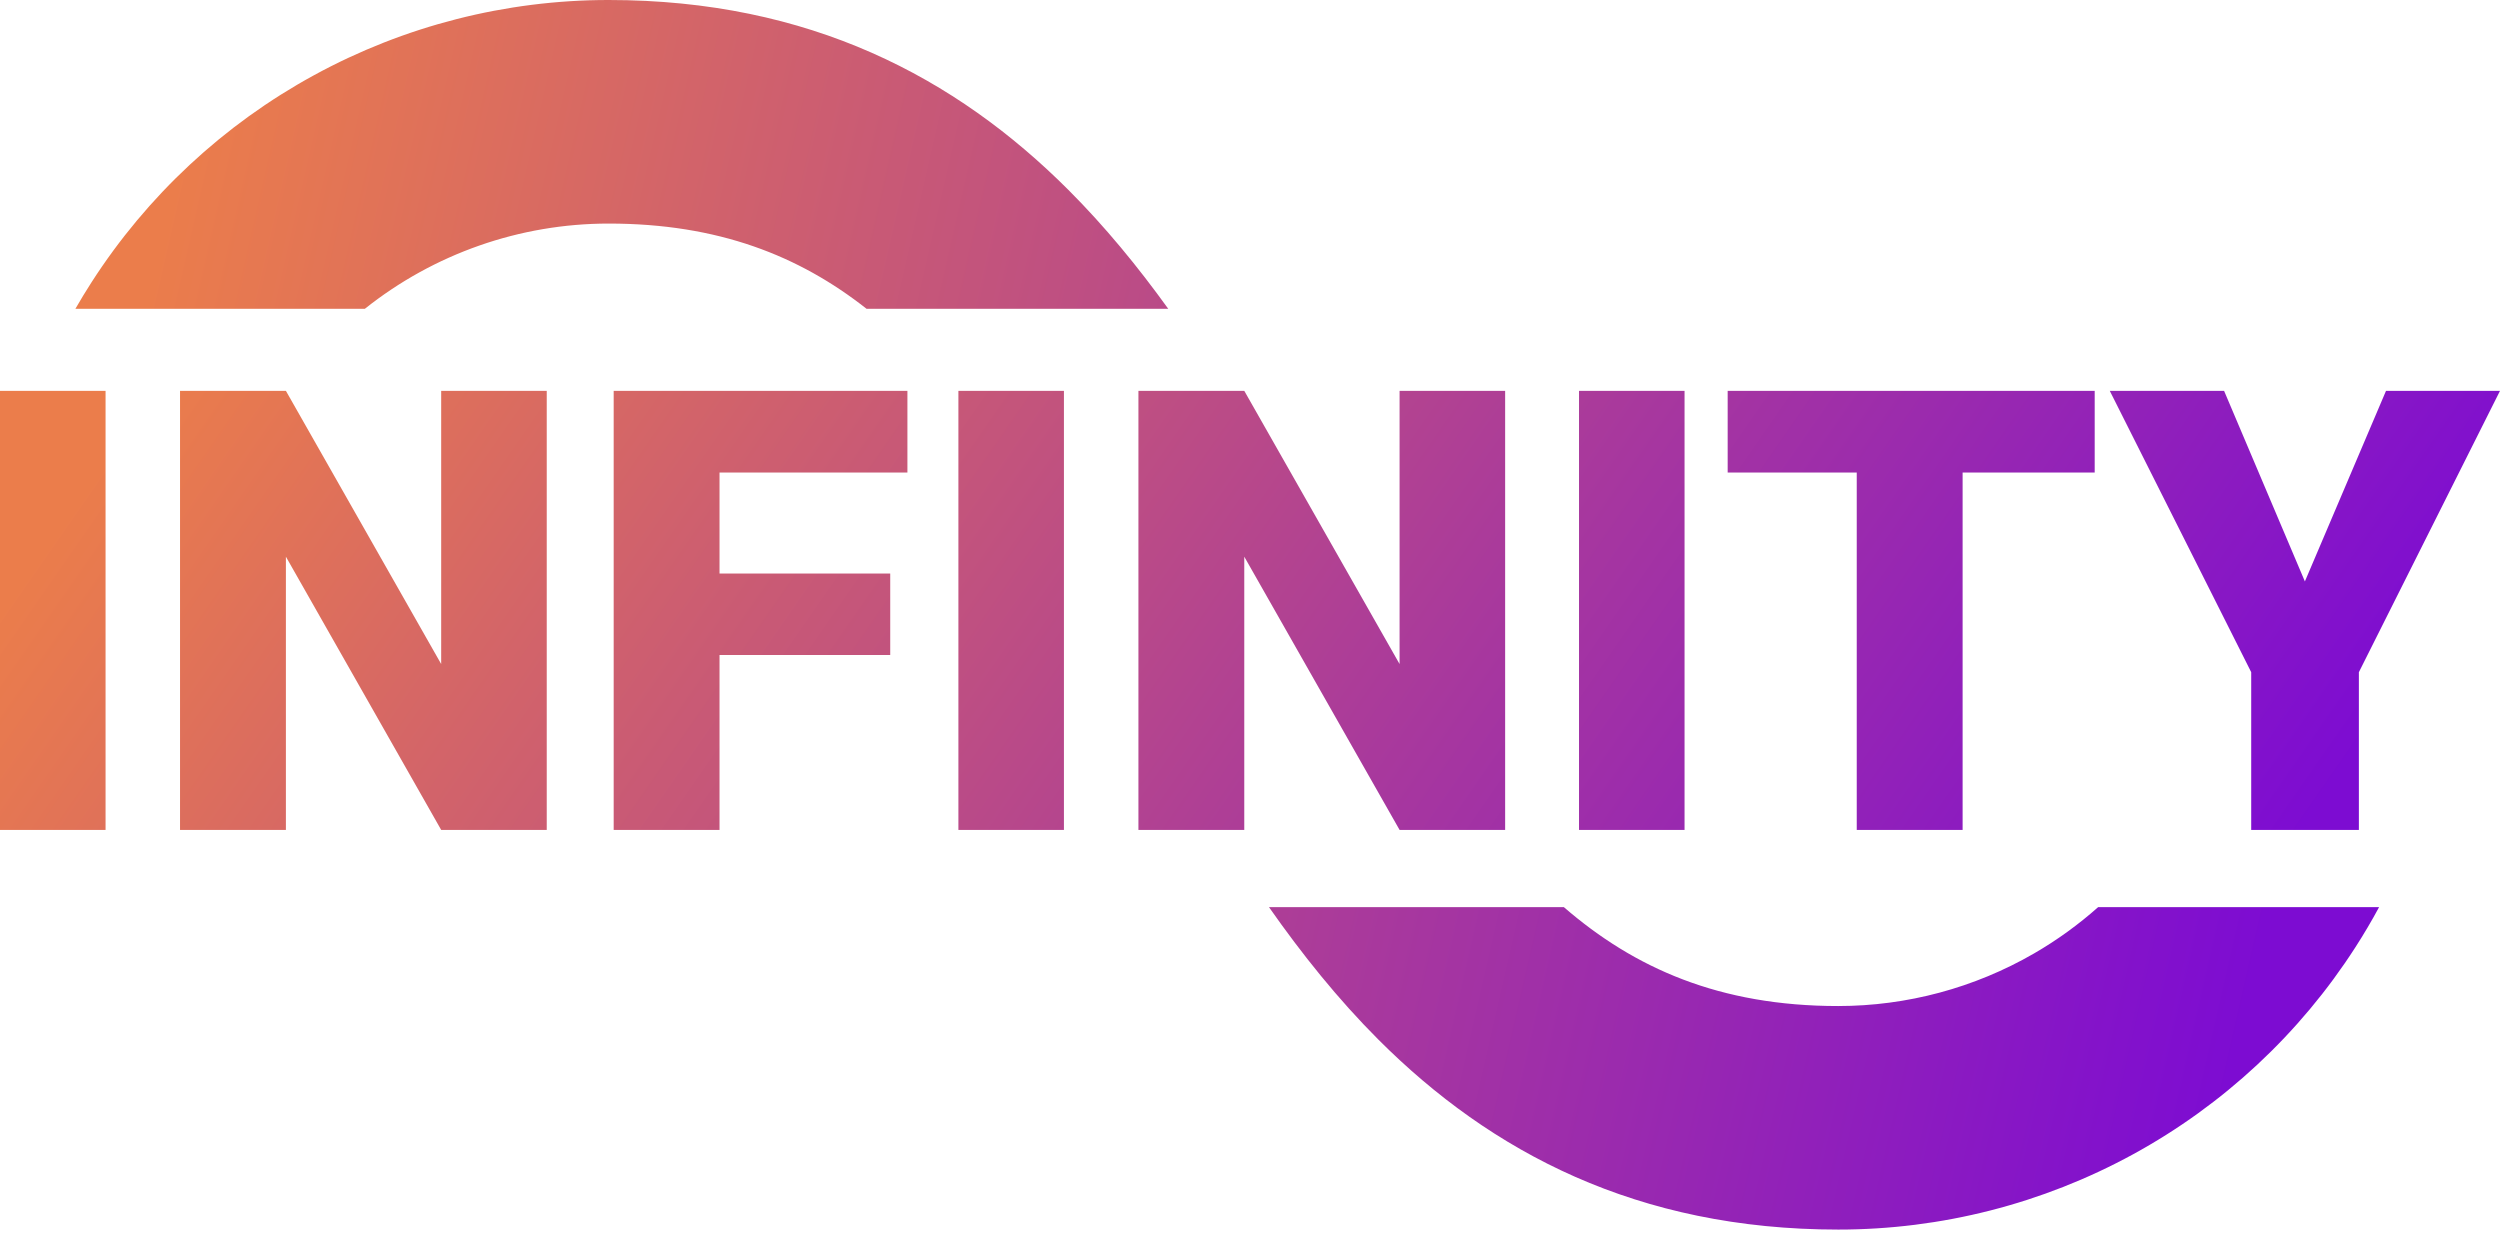
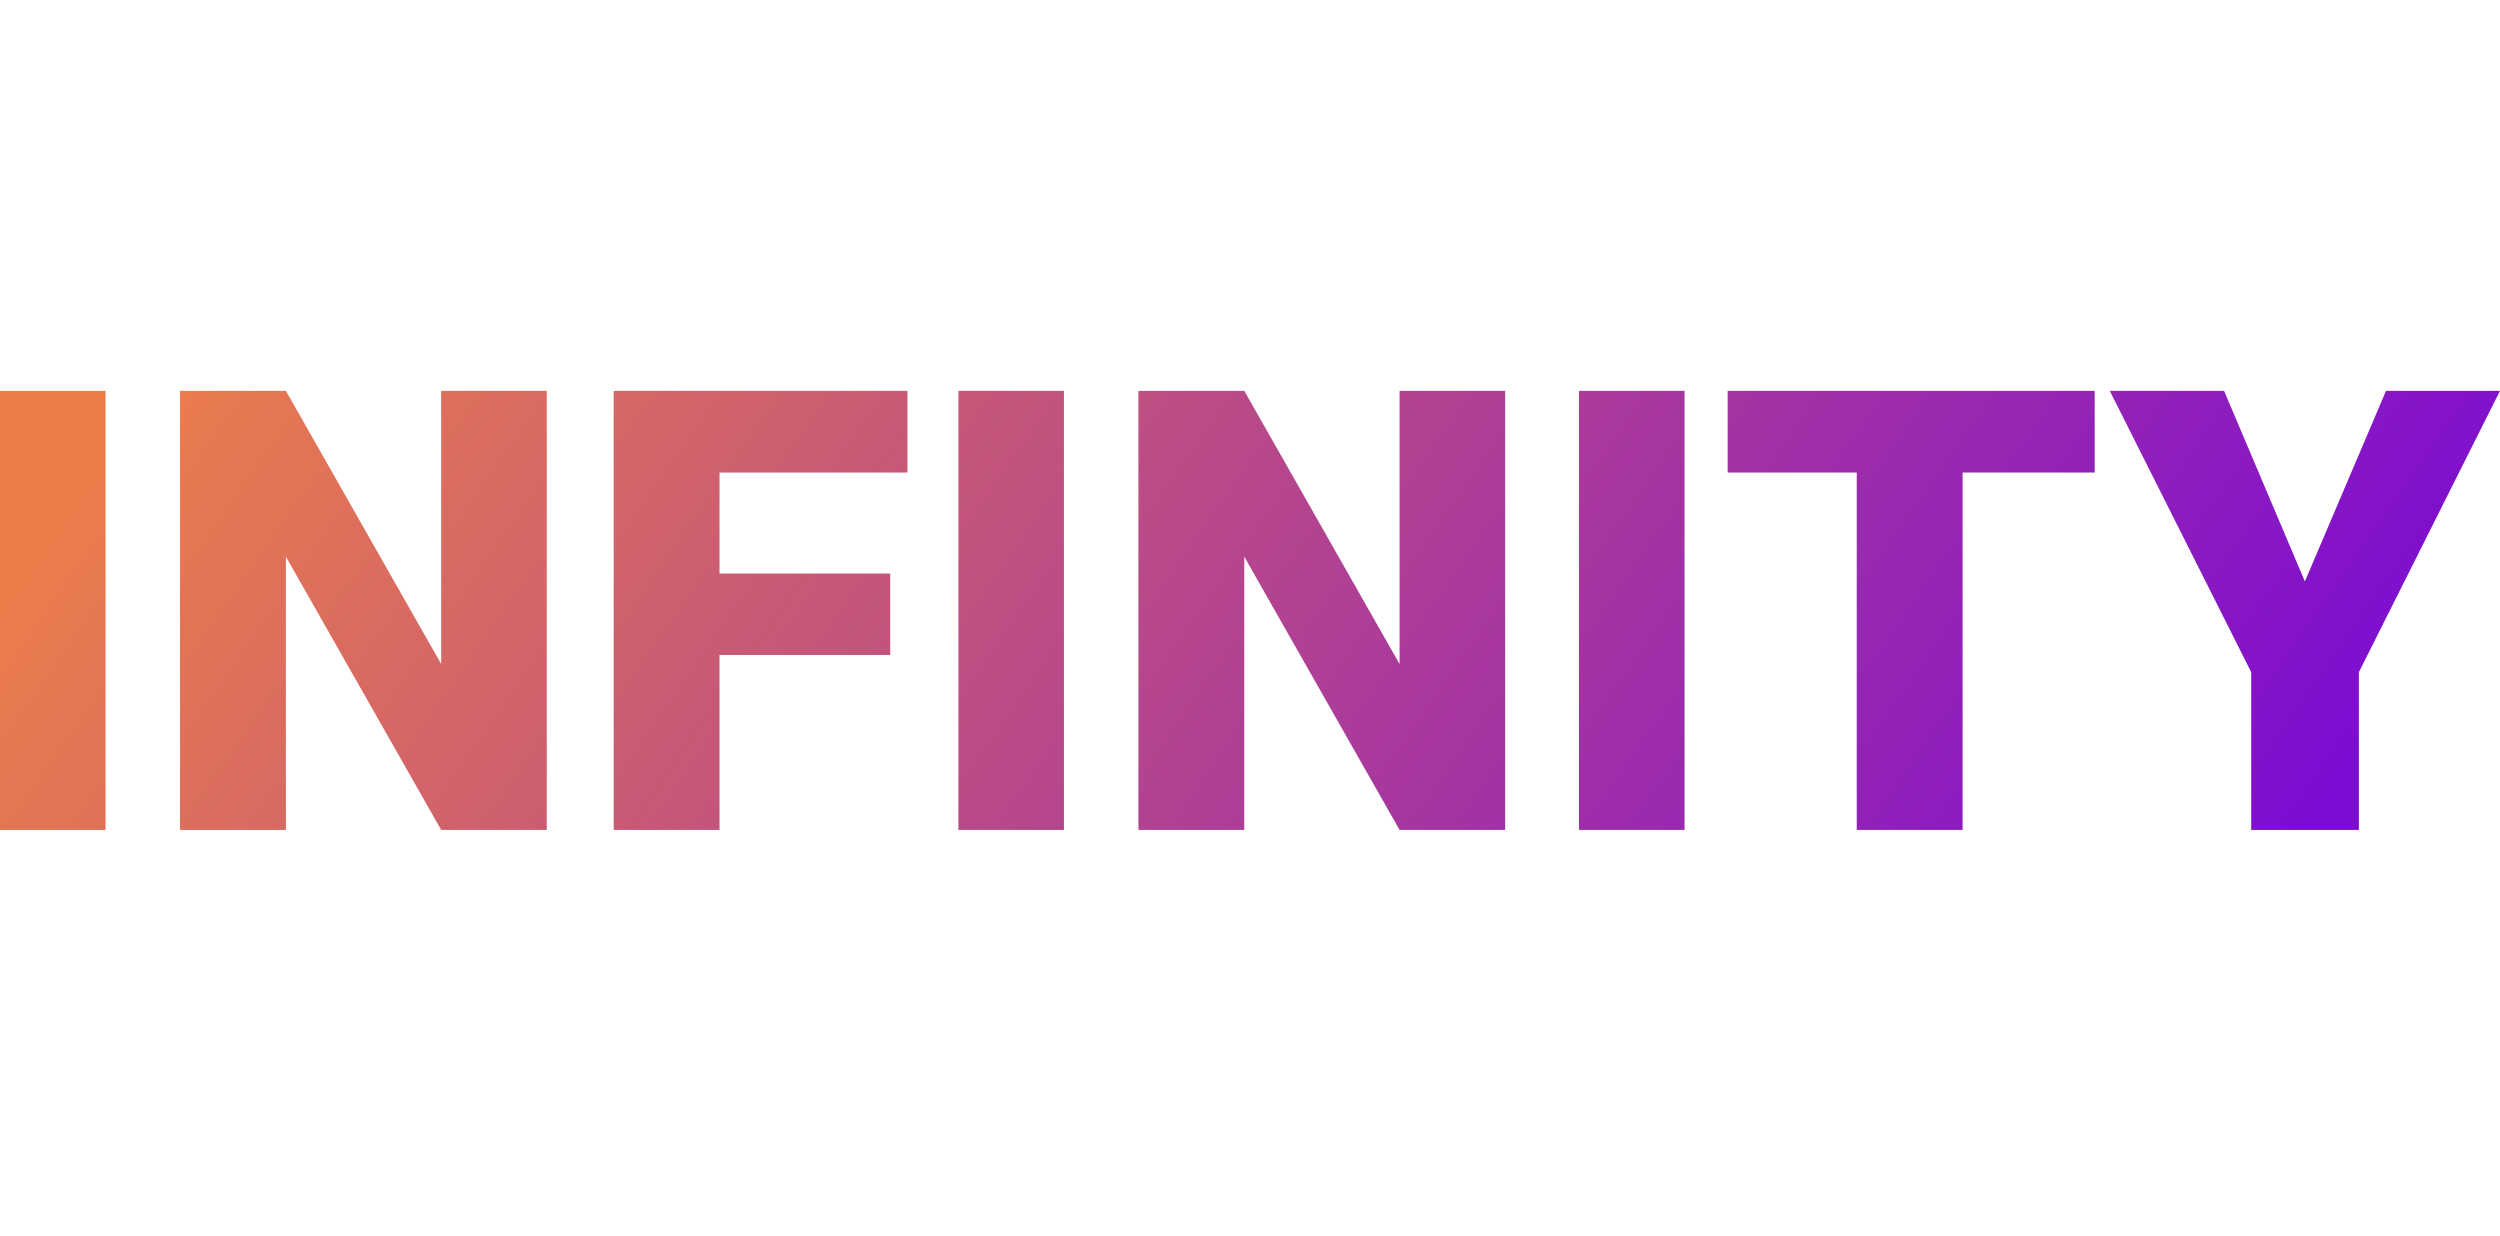
<svg xmlns="http://www.w3.org/2000/svg" width="89" height="44" viewBox="0 0 89 44" fill="none">
  <path fill-rule="evenodd" clip-rule="evenodd" d="M3.758 29.545V13.914H0V29.545H3.758ZM19.464 13.914V29.545H15.706L10.178 19.818V29.545H6.409V13.914H10.178L15.706 23.64V13.914H19.464ZM25.615 20.419V16.823H32.304V13.914H25.615H24.542H21.847V29.545H25.615V23.318H31.692V20.419H25.615ZM37.876 13.914V29.545H34.119V13.914H37.876ZM53.583 29.545V13.914H49.825V23.64L44.296 13.914H40.528V29.545H44.296V19.818L49.825 29.545H53.583ZM59.97 13.914V29.545H56.213V13.914H59.97ZM69.869 29.545V16.823H74.571V13.914H69.869H66.1H61.505V16.823H66.1V29.545H69.869ZM82.054 20.699L79.177 13.914H75.108L80.143 23.93V29.545H83.976V23.93L89 13.914H84.942L82.054 20.699Z" fill="url(#paint0_linear_420_2)" />
-   <path fill-rule="evenodd" clip-rule="evenodd" d="M41.589 10.993C40.509 9.494 39.334 8.06 38.035 6.761C34.024 2.75 28.819 -9.07347e-06 21.668 -9.07347e-06C18.002 -9.21121e-05 14.395 0.921 11.178 2.678C7.96 4.434 5.236 6.971 3.254 10.056C3.056 10.364 2.866 10.677 2.684 10.993H12.989C15.443 9.038 18.5 7.959 21.668 7.959C25.573 7.959 28.452 9.106 30.849 10.993H41.589ZM45.175 32.293C46.349 33.968 47.635 35.574 49.074 37.013C53.085 41.024 58.291 43.773 65.442 43.773C69.107 43.774 72.714 42.853 75.932 41.096C79.149 39.339 81.874 36.802 83.855 33.718C84.154 33.253 84.435 32.778 84.696 32.293H74.695C73.993 32.917 73.228 33.471 72.408 33.945C70.29 35.169 67.888 35.814 65.442 35.815C61.215 35.815 58.185 34.468 55.672 32.293H45.175Z" fill="url(#paint1_linear_420_2)" />
  <defs>
    <linearGradient id="paint0_linear_420_2" x1="14" y1="1.5" x2="73" y2="42.5" gradientUnits="userSpaceOnUse">
      <stop stop-color="#EB7D4B" />
      <stop offset="1" stop-color="#7D0CD2" />
    </linearGradient>
    <linearGradient id="paint1_linear_420_2" x1="15.585" y1="-34.763" x2="92.201" y2="-17.243" gradientUnits="userSpaceOnUse">
      <stop stop-color="#EB7D4B" />
      <stop offset="1" stop-color="#7D0CD2" />
    </linearGradient>
  </defs>
</svg>